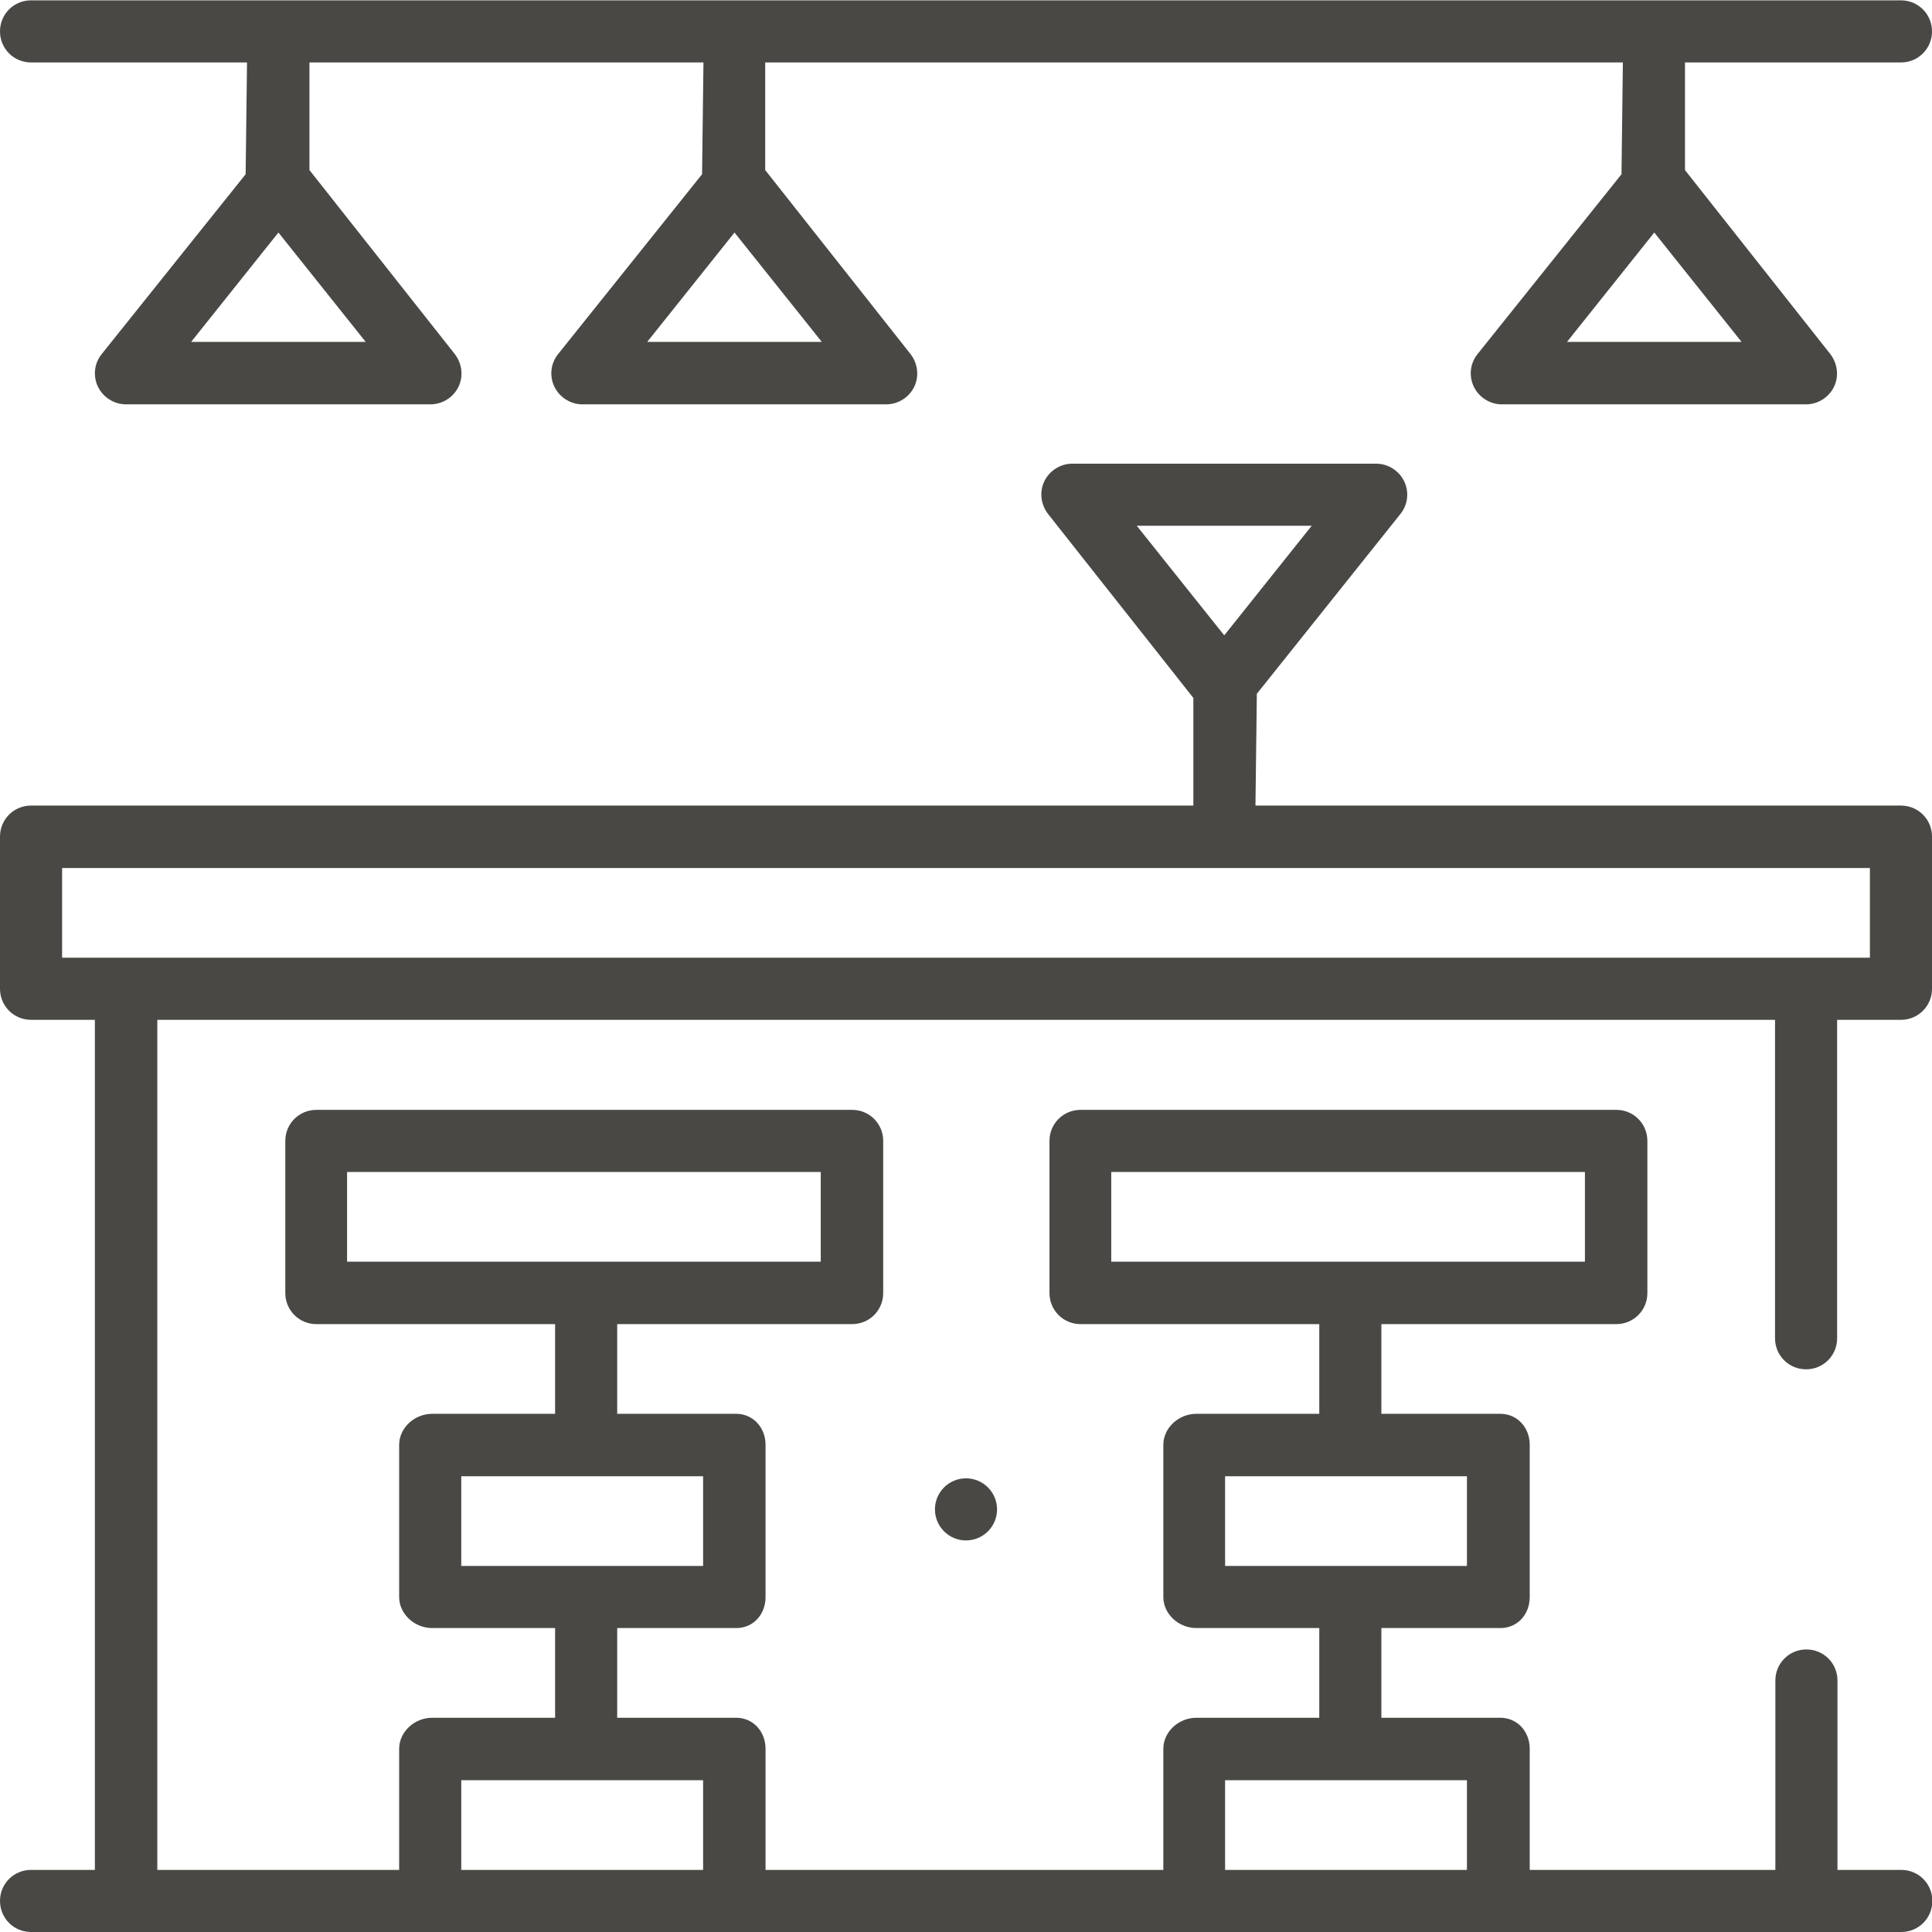
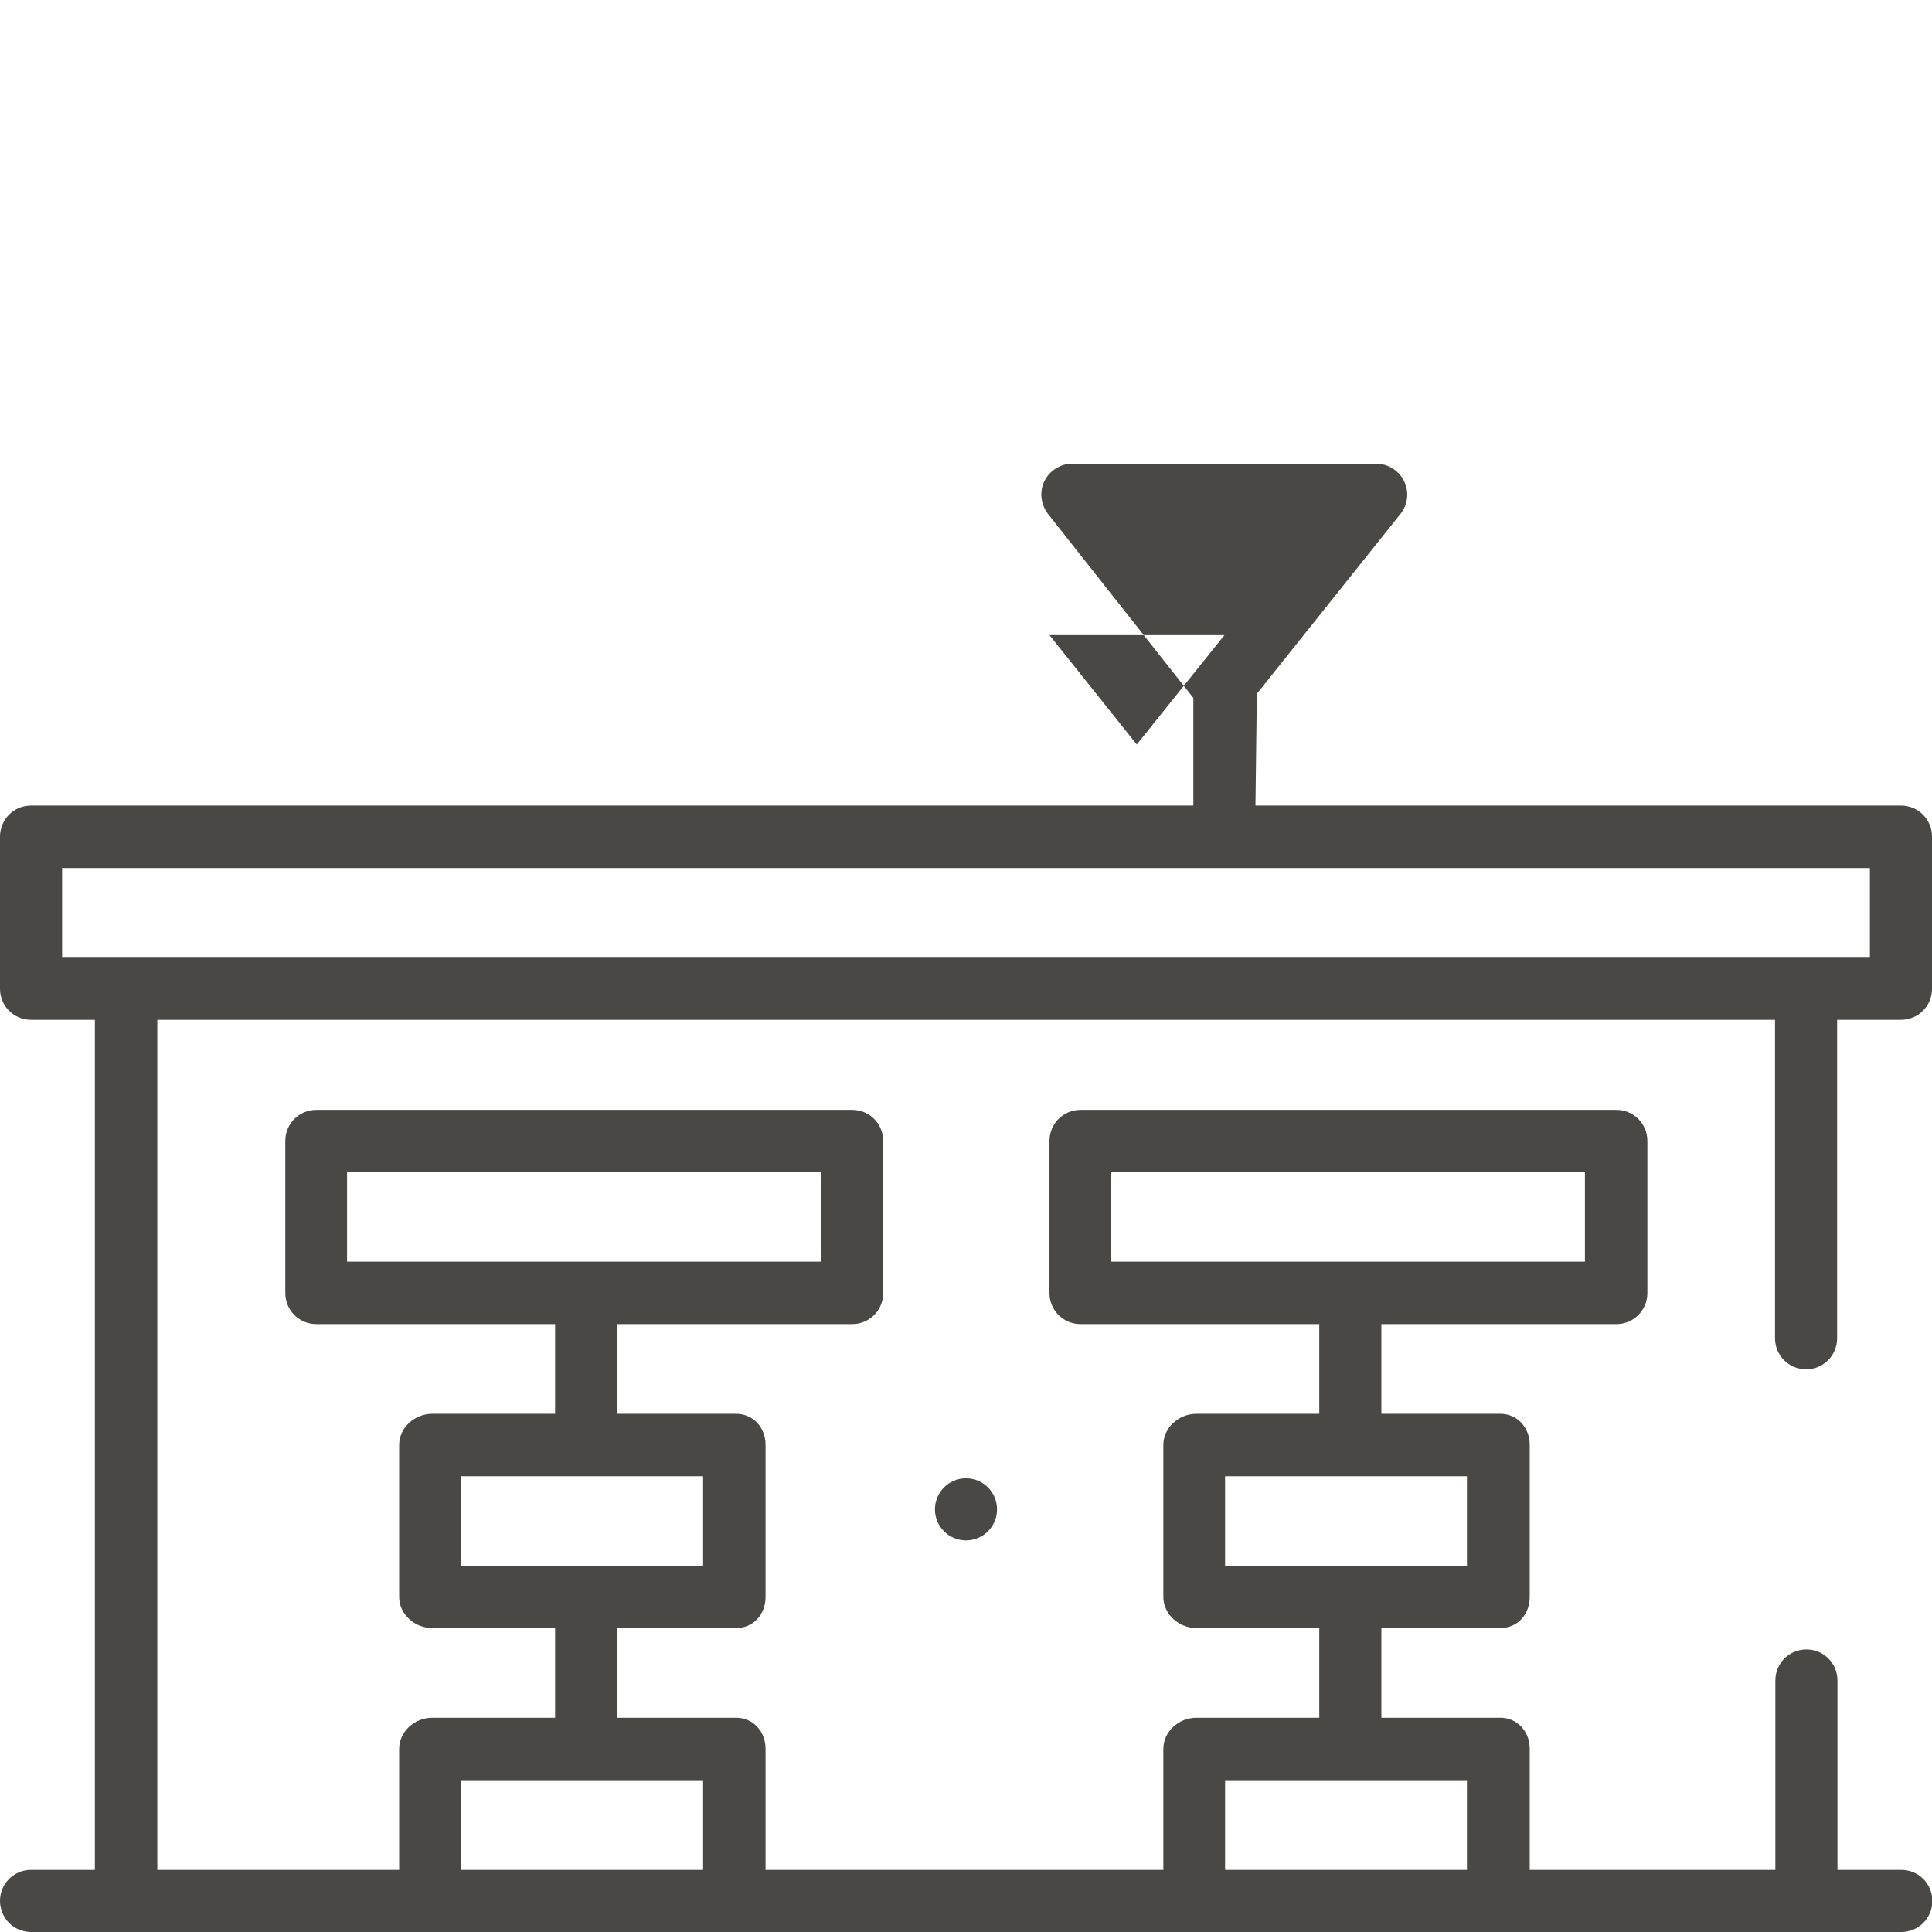
<svg xmlns="http://www.w3.org/2000/svg" id="Layer_1" version="1.1" viewBox="0 0 56 56">
  <defs>
    <style>
      .st0 {
        fill: none;
      }

      .st1 {
        opacity: .8;
      }

      .st2 {
        fill: #1b1a17;
      }
    </style>
  </defs>
  <rect class="st0" width="56" height="56" />
  <g class="st1">
    <circle class="st2" cx="28" cy="43.75" r=".9" />
-     <path class="st2" d="M.9,56c-.5,0-.9-.4-.9-.9s.4-.9.9-.9h1.85v-24.64H.9c-.5,0-.9-.4-.9-.9v-4.41c0-.5.4-.9.9-.9h33.69v-3.12l-4.21-5.33c-.21-.27-.26-.64-.11-.95.15-.31.47-.51.81-.51h8.81c.34,0,.66.2.81.51.15.31.11.68-.11.95l-4.16,5.21-.04,3.24h18.71c.5,0,.9.4.9.9v4.41c0,.5-.4.9-.9.9h-1.85v9.23c0,.5-.4.9-.9.9s-.9-.4-.9-.9v-9.23H4.56v24.64h7.01v-3.51c0-.49.44-.9.96-.9h3.56v-2.6h-3.56c-.52,0-.96-.41-.96-.9v-4.41c0-.49.44-.9.96-.9h3.56v-2.6h-6.92c-.5,0-.9-.4-.9-.9v-4.41c0-.5.4-.9.9-.9h15.53c.5,0,.9.4.9.9v4.41c0,.5-.4.9-.9.9h-6.81v2.6h3.45c.48,0,.85.39.85.9v4.41c0,.51-.36.9-.85.9h-3.45v2.6h3.45c.48,0,.85.39.85.9v3.51h11.53v-3.51c0-.49.44-.9.96-.9h3.56v-2.6h-3.56c-.52,0-.96-.41-.96-.9v-4.41c0-.49.44-.9.96-.9h3.56v-2.6h-6.92c-.5,0-.9-.4-.9-.9v-4.41c0-.5.4-.9.9-.9h15.53c.5,0,.9.4.9.9v4.41c0,.5-.4.9-.9.9h-6.81v2.6h3.45c.48,0,.85.39.85.9v4.41c0,.51-.36.9-.85.9h-3.45v2.6h3.45c.48,0,.85.39.85.9v3.51h7.12v-5.49c0-.5.4-.9.9-.9s.9.4.9.9v5.49h1.85c.5,0,.9.4.9.9s-.4.9-.9.9H.9ZM35.51,54.2h7.01v-2.6h-7.01v2.6ZM13.37,54.2h7.01v-2.6h-7.01v2.6ZM35.51,45.39h7.01v-2.6h-7.01v2.6ZM13.37,45.39h7.01v-2.6h-7.01v2.6ZM32.21,36.57h13.73v-2.6h-13.73v2.6ZM10.06,36.57h13.73v-2.6h-13.73v2.6ZM1.8,27.76h52.4v-2.6H1.8v2.6ZM35.49,18.41l2.53-3.17h-5.07l2.53,3.17Z" />
-     <path class="st2" d="M43.53,11.72c-.34,0-.66-.2-.81-.51-.15-.31-.11-.68.11-.95l4.17-5.21.04-3.24h-24.86v3.12l4.21,5.33c.21.27.26.64.11.95-.15.31-.47.51-.81.51h-8.81c-.34,0-.66-.2-.81-.51-.15-.31-.11-.68.11-.95l4.17-5.21.04-3.24h-11.42v3.12l4.21,5.33c.21.27.26.64.11.95-.15.31-.47.51-.81.51H3.65c-.34,0-.66-.2-.81-.51-.15-.31-.11-.68.11-.95l4.17-5.21.04-3.24H.9c-.5,0-.9-.4-.9-.9s.4-.9.9-.9h54.2c.5,0,.9.4.9.9s-.4.9-.9.9h-6.26v3.12l4.21,5.33c.21.27.26.64.11.95-.15.31-.47.51-.81.51h-8.81ZM45.41,9.91h5.07l-2.53-3.17-2.53,3.17ZM18.75,9.91h5.07l-2.53-3.17-2.53,3.17ZM5.53,9.91h5.07l-2.53-3.17-2.53,3.17Z" />
+     <path class="st2" d="M.9,56c-.5,0-.9-.4-.9-.9s.4-.9.9-.9h1.85v-24.64H.9c-.5,0-.9-.4-.9-.9v-4.41c0-.5.4-.9.9-.9h33.69v-3.12l-4.21-5.33c-.21-.27-.26-.64-.11-.95.15-.31.47-.51.81-.51h8.81c.34,0,.66.2.81.51.15.31.11.68-.11.95l-4.16,5.21-.04,3.24h18.71c.5,0,.9.4.9.9v4.41c0,.5-.4.9-.9.9h-1.85v9.23c0,.5-.4.9-.9.9s-.9-.4-.9-.9v-9.23H4.56v24.64h7.01v-3.51c0-.49.44-.9.96-.9h3.56v-2.6h-3.56c-.52,0-.96-.41-.96-.9v-4.41c0-.49.44-.9.96-.9h3.56v-2.6h-6.92c-.5,0-.9-.4-.9-.9v-4.41c0-.5.4-.9.9-.9h15.53c.5,0,.9.4.9.9v4.41c0,.5-.4.9-.9.9h-6.81v2.6h3.45c.48,0,.85.39.85.9v4.41c0,.51-.36.9-.85.9h-3.45v2.6h3.45c.48,0,.85.39.85.9v3.51h11.53v-3.51c0-.49.44-.9.96-.9h3.56v-2.6h-3.56c-.52,0-.96-.41-.96-.9v-4.41c0-.49.44-.9.96-.9h3.56v-2.6h-6.92c-.5,0-.9-.4-.9-.9v-4.41c0-.5.4-.9.9-.9h15.53c.5,0,.9.4.9.9v4.41c0,.5-.4.9-.9.9h-6.81v2.6h3.45c.48,0,.85.39.85.9v4.41c0,.51-.36.9-.85.9h-3.45v2.6h3.45c.48,0,.85.39.85.9v3.51h7.12v-5.49c0-.5.4-.9.9-.9s.9.4.9.9v5.49h1.85c.5,0,.9.4.9.9s-.4.9-.9.9H.9ZM35.51,54.2h7.01v-2.6h-7.01v2.6ZM13.37,54.2h7.01v-2.6h-7.01v2.6ZM35.51,45.39h7.01v-2.6h-7.01v2.6ZM13.37,45.39h7.01v-2.6h-7.01v2.6ZM32.21,36.57h13.73v-2.6h-13.73v2.6ZM10.06,36.57h13.73v-2.6h-13.73v2.6ZM1.8,27.76h52.4v-2.6H1.8v2.6ZM35.49,18.41h-5.07l2.53,3.17Z" />
  </g>
</svg>